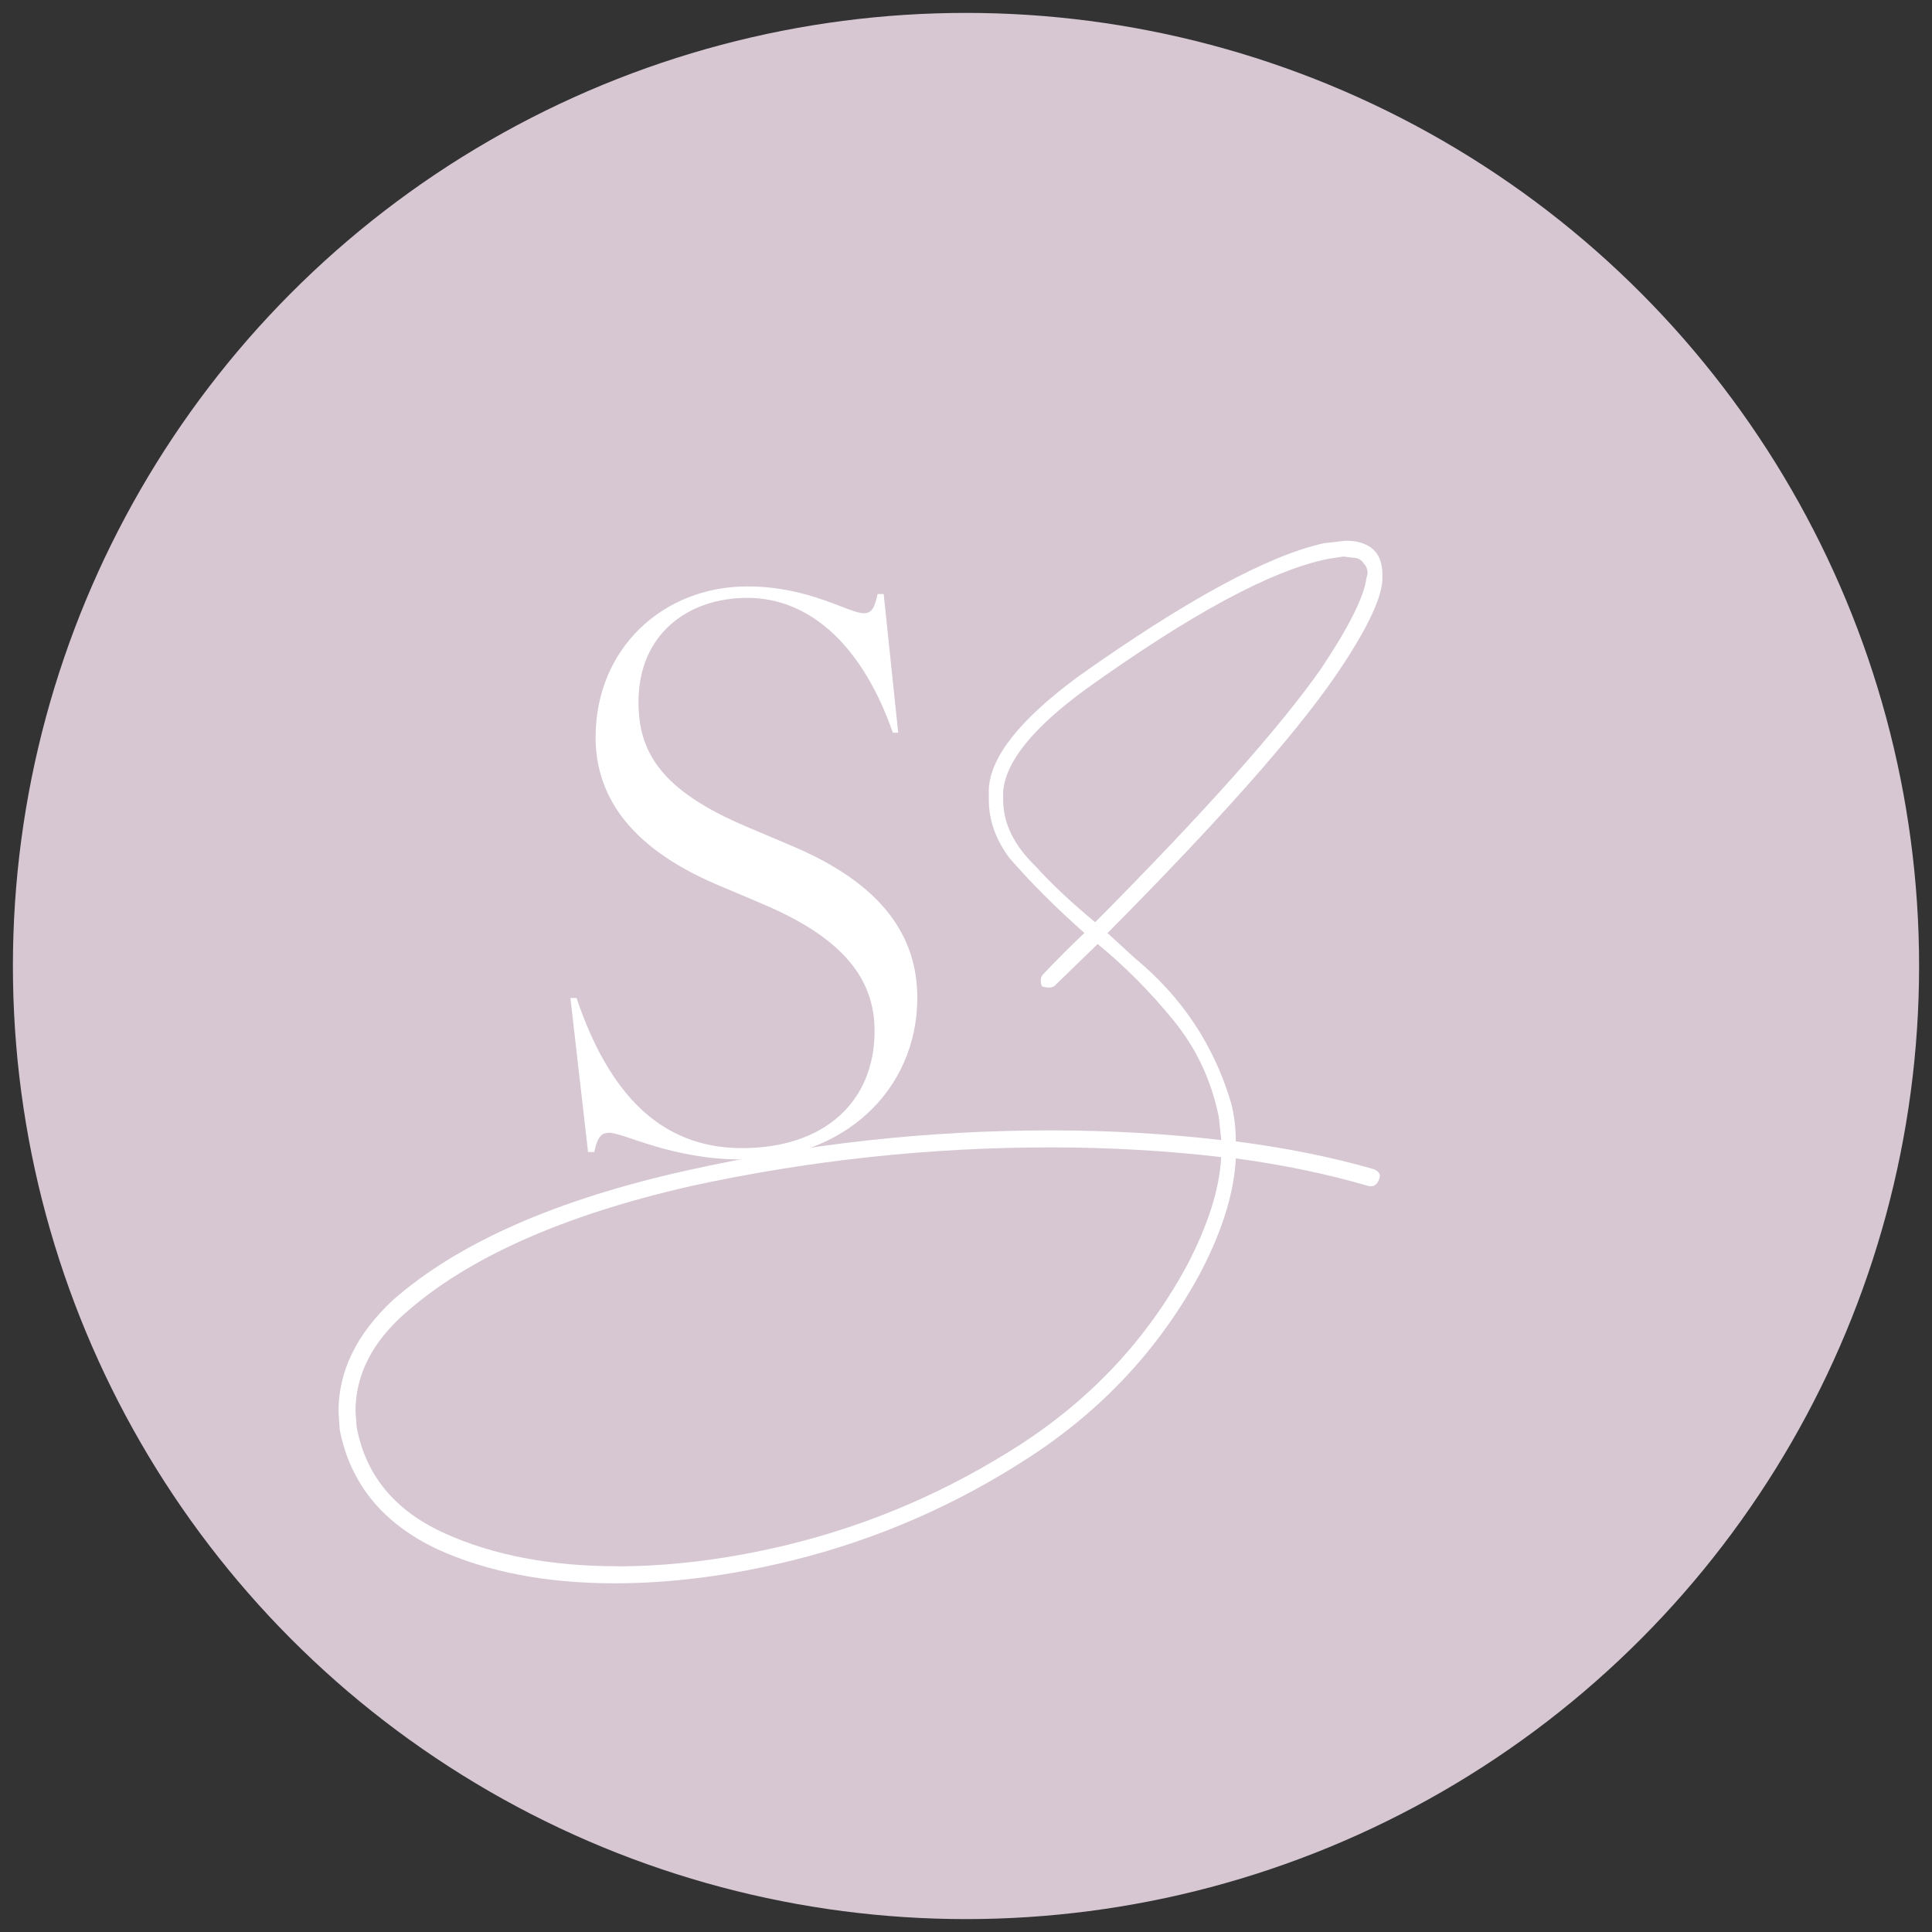
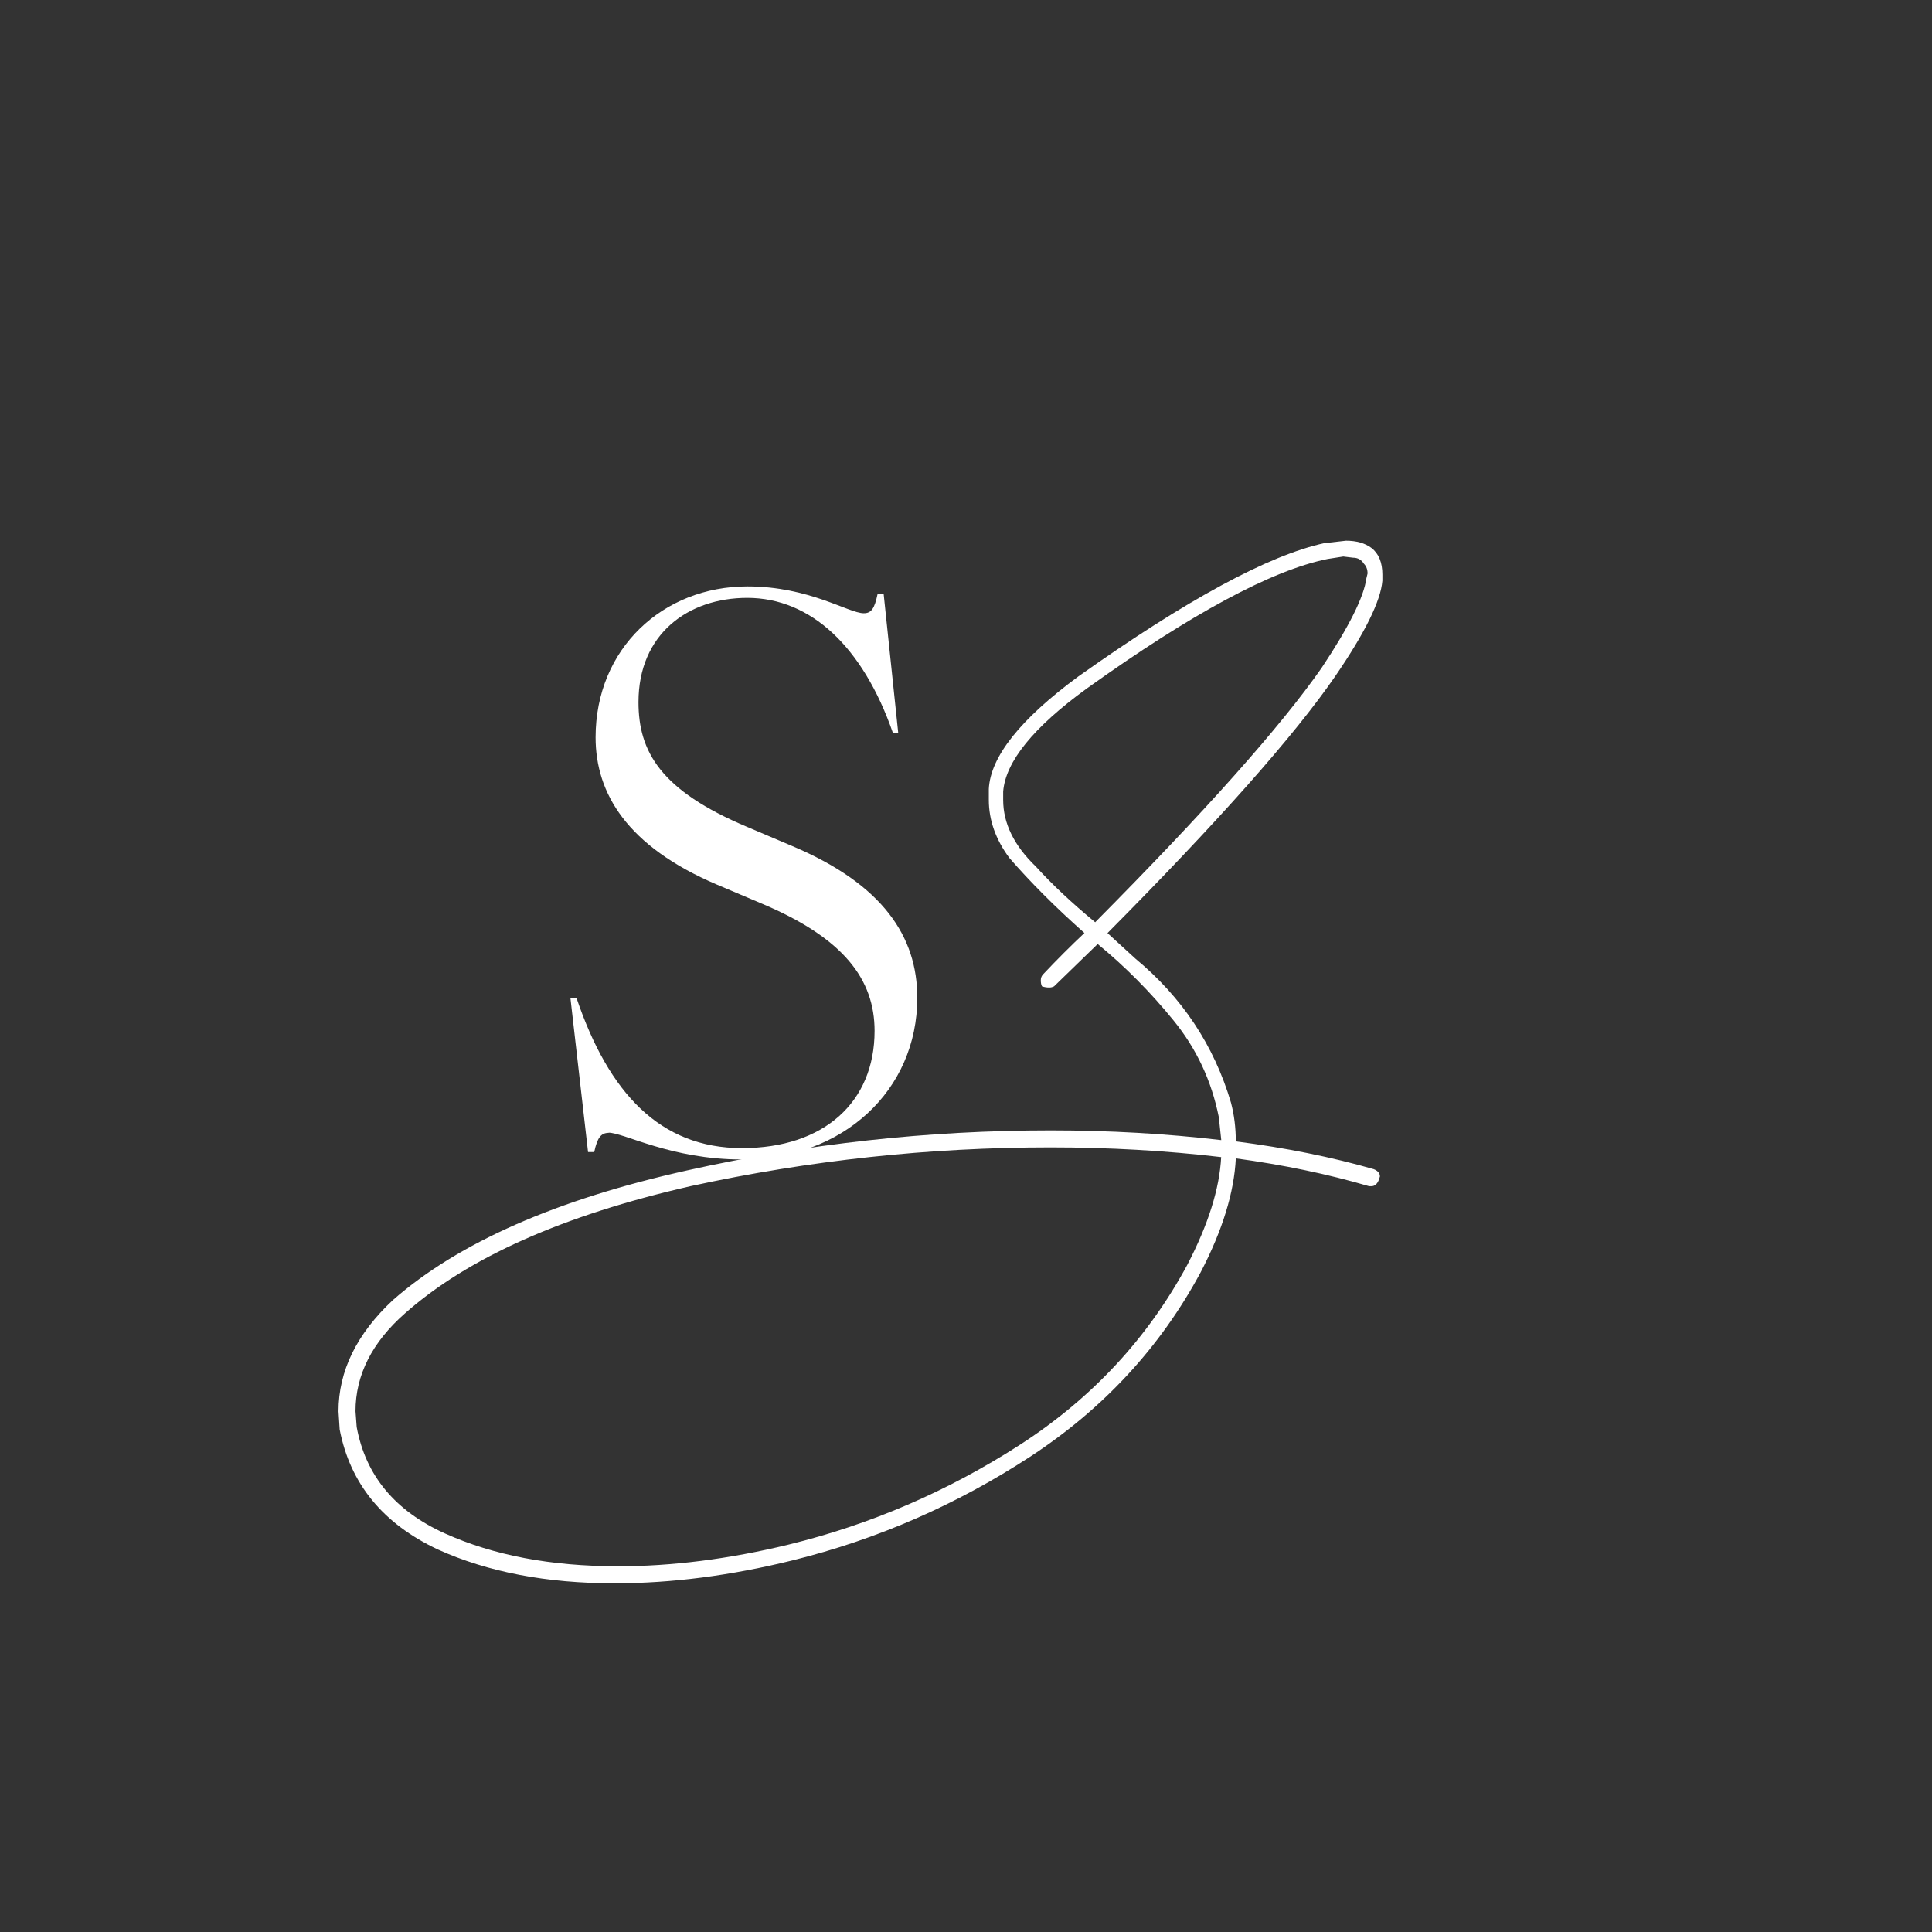
<svg xmlns="http://www.w3.org/2000/svg" id="Laag_1" data-name="Laag 1" viewBox="0 0 212.6 212.6">
  <rect x="0" y="0" width="212.6" height="212.6" fill="#333333" stroke="none" />
  <defs>
    <style>
      .cls-1 {
        fill: #fff;
      }

      .cls-2 {
        fill: #d6c7d3;
      }
    </style>
  </defs>
-   <circle class="cls-2" cx="106.3" cy="106.3" r="104.88" />
  <g>
    <path class="cls-1" d="M66.99,124.66c-.84,0-1.26.51-1.6,2.11h-.68l-1.94-16.95h.67c3.54,10.45,9.19,16.52,18.21,16.52s14.59-5.06,14.59-12.9c0-5.65-3.37-10.2-12.4-14l-4.98-2.11c-9.86-4.21-13.32-10.03-13.32-16.19,0-9.78,7.42-16.61,16.7-16.61,6.83,0,11.13,2.95,12.81,2.95.84,0,1.18-.51,1.52-2.11h.67l1.6,15.26h-.59c-3.29-9.44-9.02-14.84-16.02-14.84-6.49,0-11.97,3.96-11.97,11.47,0,5.4,2.36,9.7,11.97,13.74l4.97,2.11c9.95,4.21,13.74,9.95,13.74,16.69,0,10.2-8.18,17.79-19.31,17.79-7.76,0-12.98-2.95-14.67-2.95Z" />
    <path class="cls-1" d="M67.62,174.23c-7.46,0-13.95-1.24-19.45-3.73-6.04-2.84-9.64-7.24-10.79-13.19l-.13-2c0-4.44,2-8.53,6-12.26,7.2-6.31,17.99-11.06,32.38-14.26,13.14-2.93,26.47-4.4,39.97-4.4,6.48,0,12.74.36,18.79,1.07l-.27-2.53c-.8-4-2.46-7.55-5-10.66-2.53-3.11-5.31-5.91-8.33-8.39l-4.8,4.66c-.18.09-.35.13-.53.13-.27,0-.53-.04-.8-.13-.09-.18-.13-.4-.13-.67s.09-.49.27-.67c1.51-1.6,3.02-3.11,4.53-4.53-3.2-2.84-5.95-5.6-8.26-8.26-1.51-2.04-2.26-4.17-2.26-6.39v-1.2c.18-3.55,3.46-7.68,9.86-12.39,11.9-8.44,20.92-13.32,27.05-14.66l2.4-.27c1.15,0,2.09.27,2.8.8.8.62,1.2,1.6,1.2,2.93v.67c-.18,2.22-1.91,5.73-5.2,10.53-4.53,6.57-12.88,15.99-25.05,28.25l3.06,2.8c5.15,4.26,8.66,9.55,10.53,15.86.35,1.33.53,2.75.53,4.26,5.51.71,10.57,1.73,15.19,3.06.44.18.67.45.67.8l-.13.4c-.18.44-.45.67-.8.67h-.27c-4.53-1.33-9.42-2.35-14.66-3.06-.18,3.73-1.46,7.91-3.86,12.52-4.44,8.26-10.7,15.03-18.79,20.32-8.09,5.28-16.79,9.08-26.11,11.39-6.84,1.69-13.37,2.53-19.59,2.53ZM67.89,172.36c6.04,0,12.35-.8,18.92-2.4,9.06-2.22,17.54-5.89,25.45-10.99,7.9-5.11,14.03-11.7,18.39-19.78,2.31-4.44,3.55-8.39,3.73-11.86-6.04-.71-12.3-1.07-18.79-1.07-13.32,0-26.51,1.42-39.57,4.26-14.03,3.2-24.51,7.86-31.44,13.99-3.64,3.2-5.46,6.8-5.46,10.79l.13,1.73c.98,5.33,4.22,9.24,9.73,11.72,5.33,2.4,11.64,3.6,18.92,3.6ZM120.52,101.48c12.08-12.17,20.39-21.5,24.91-27.98,3.02-4.53,4.66-7.82,4.93-9.86l.13-.53c0-.44-.13-.8-.4-1.07-.27-.44-.67-.67-1.2-.67l-1.07-.13-1.73.27c-6.13,1.24-14.97,6-26.51,14.26-5.86,4.26-8.93,8.04-9.19,11.33v.93c0,2.58,1.2,5.02,3.6,7.33,1.78,1.96,3.95,4,6.53,6.13Z" />
  </g>
</svg>